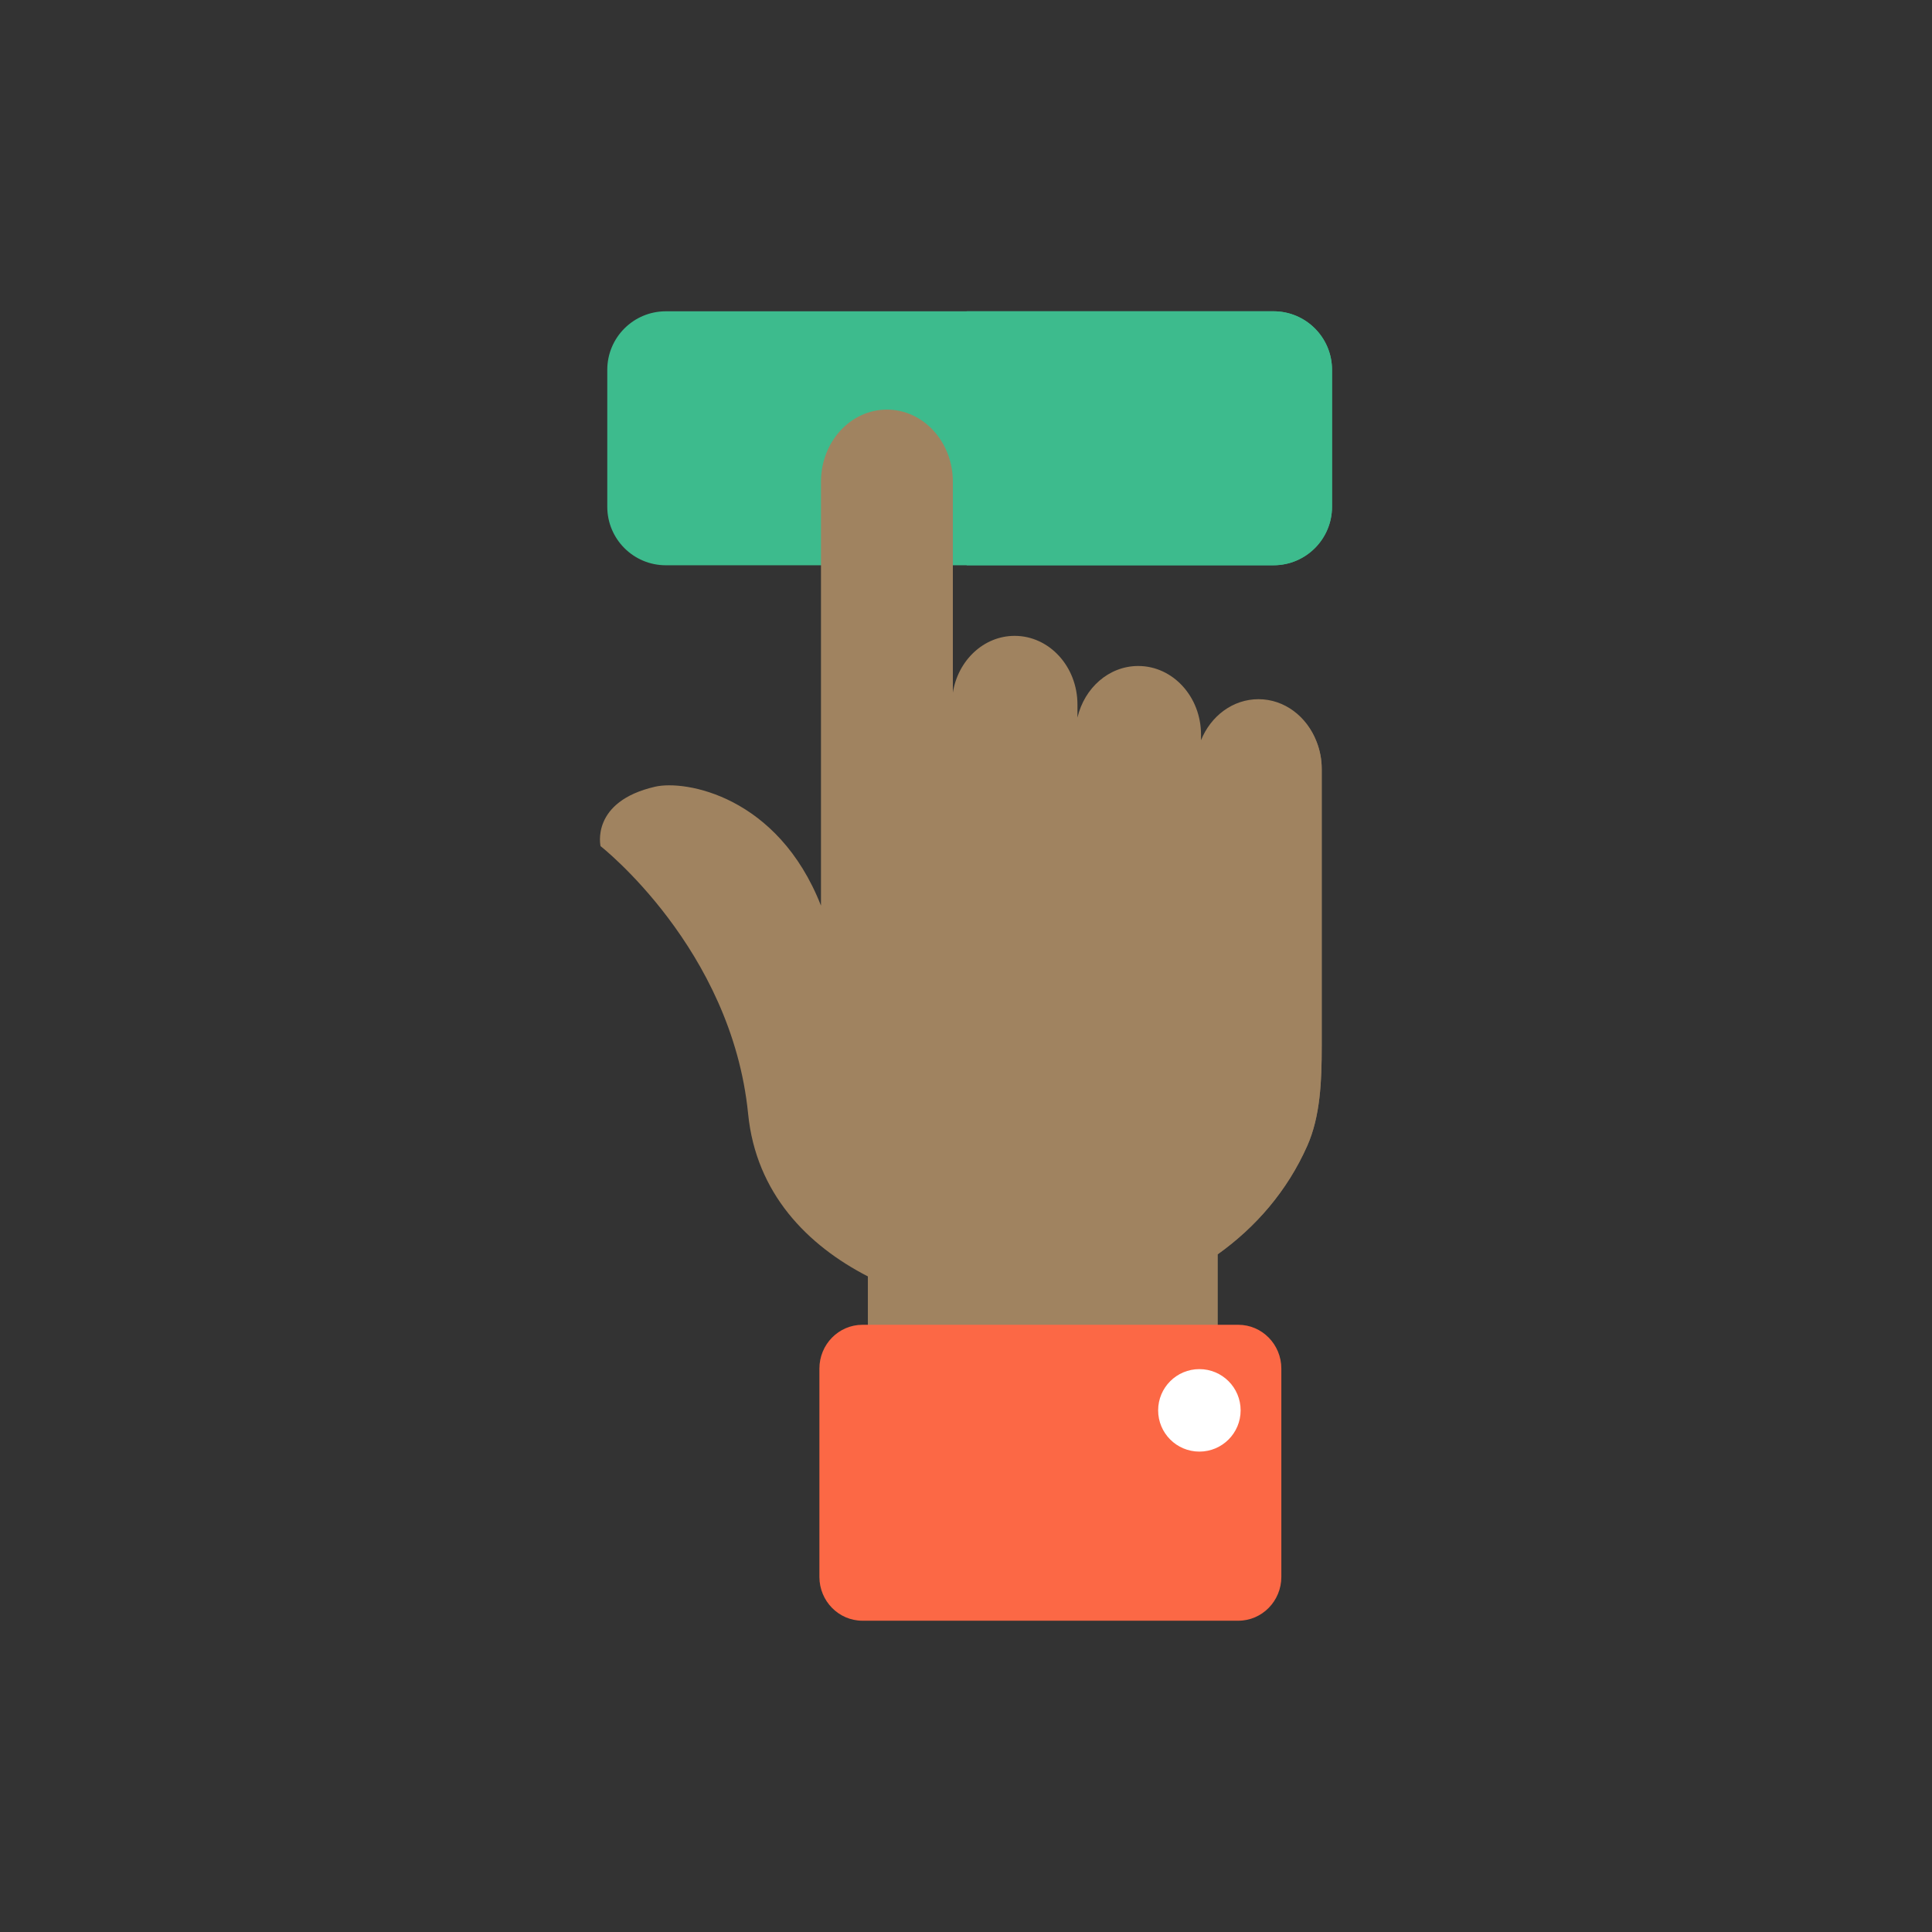
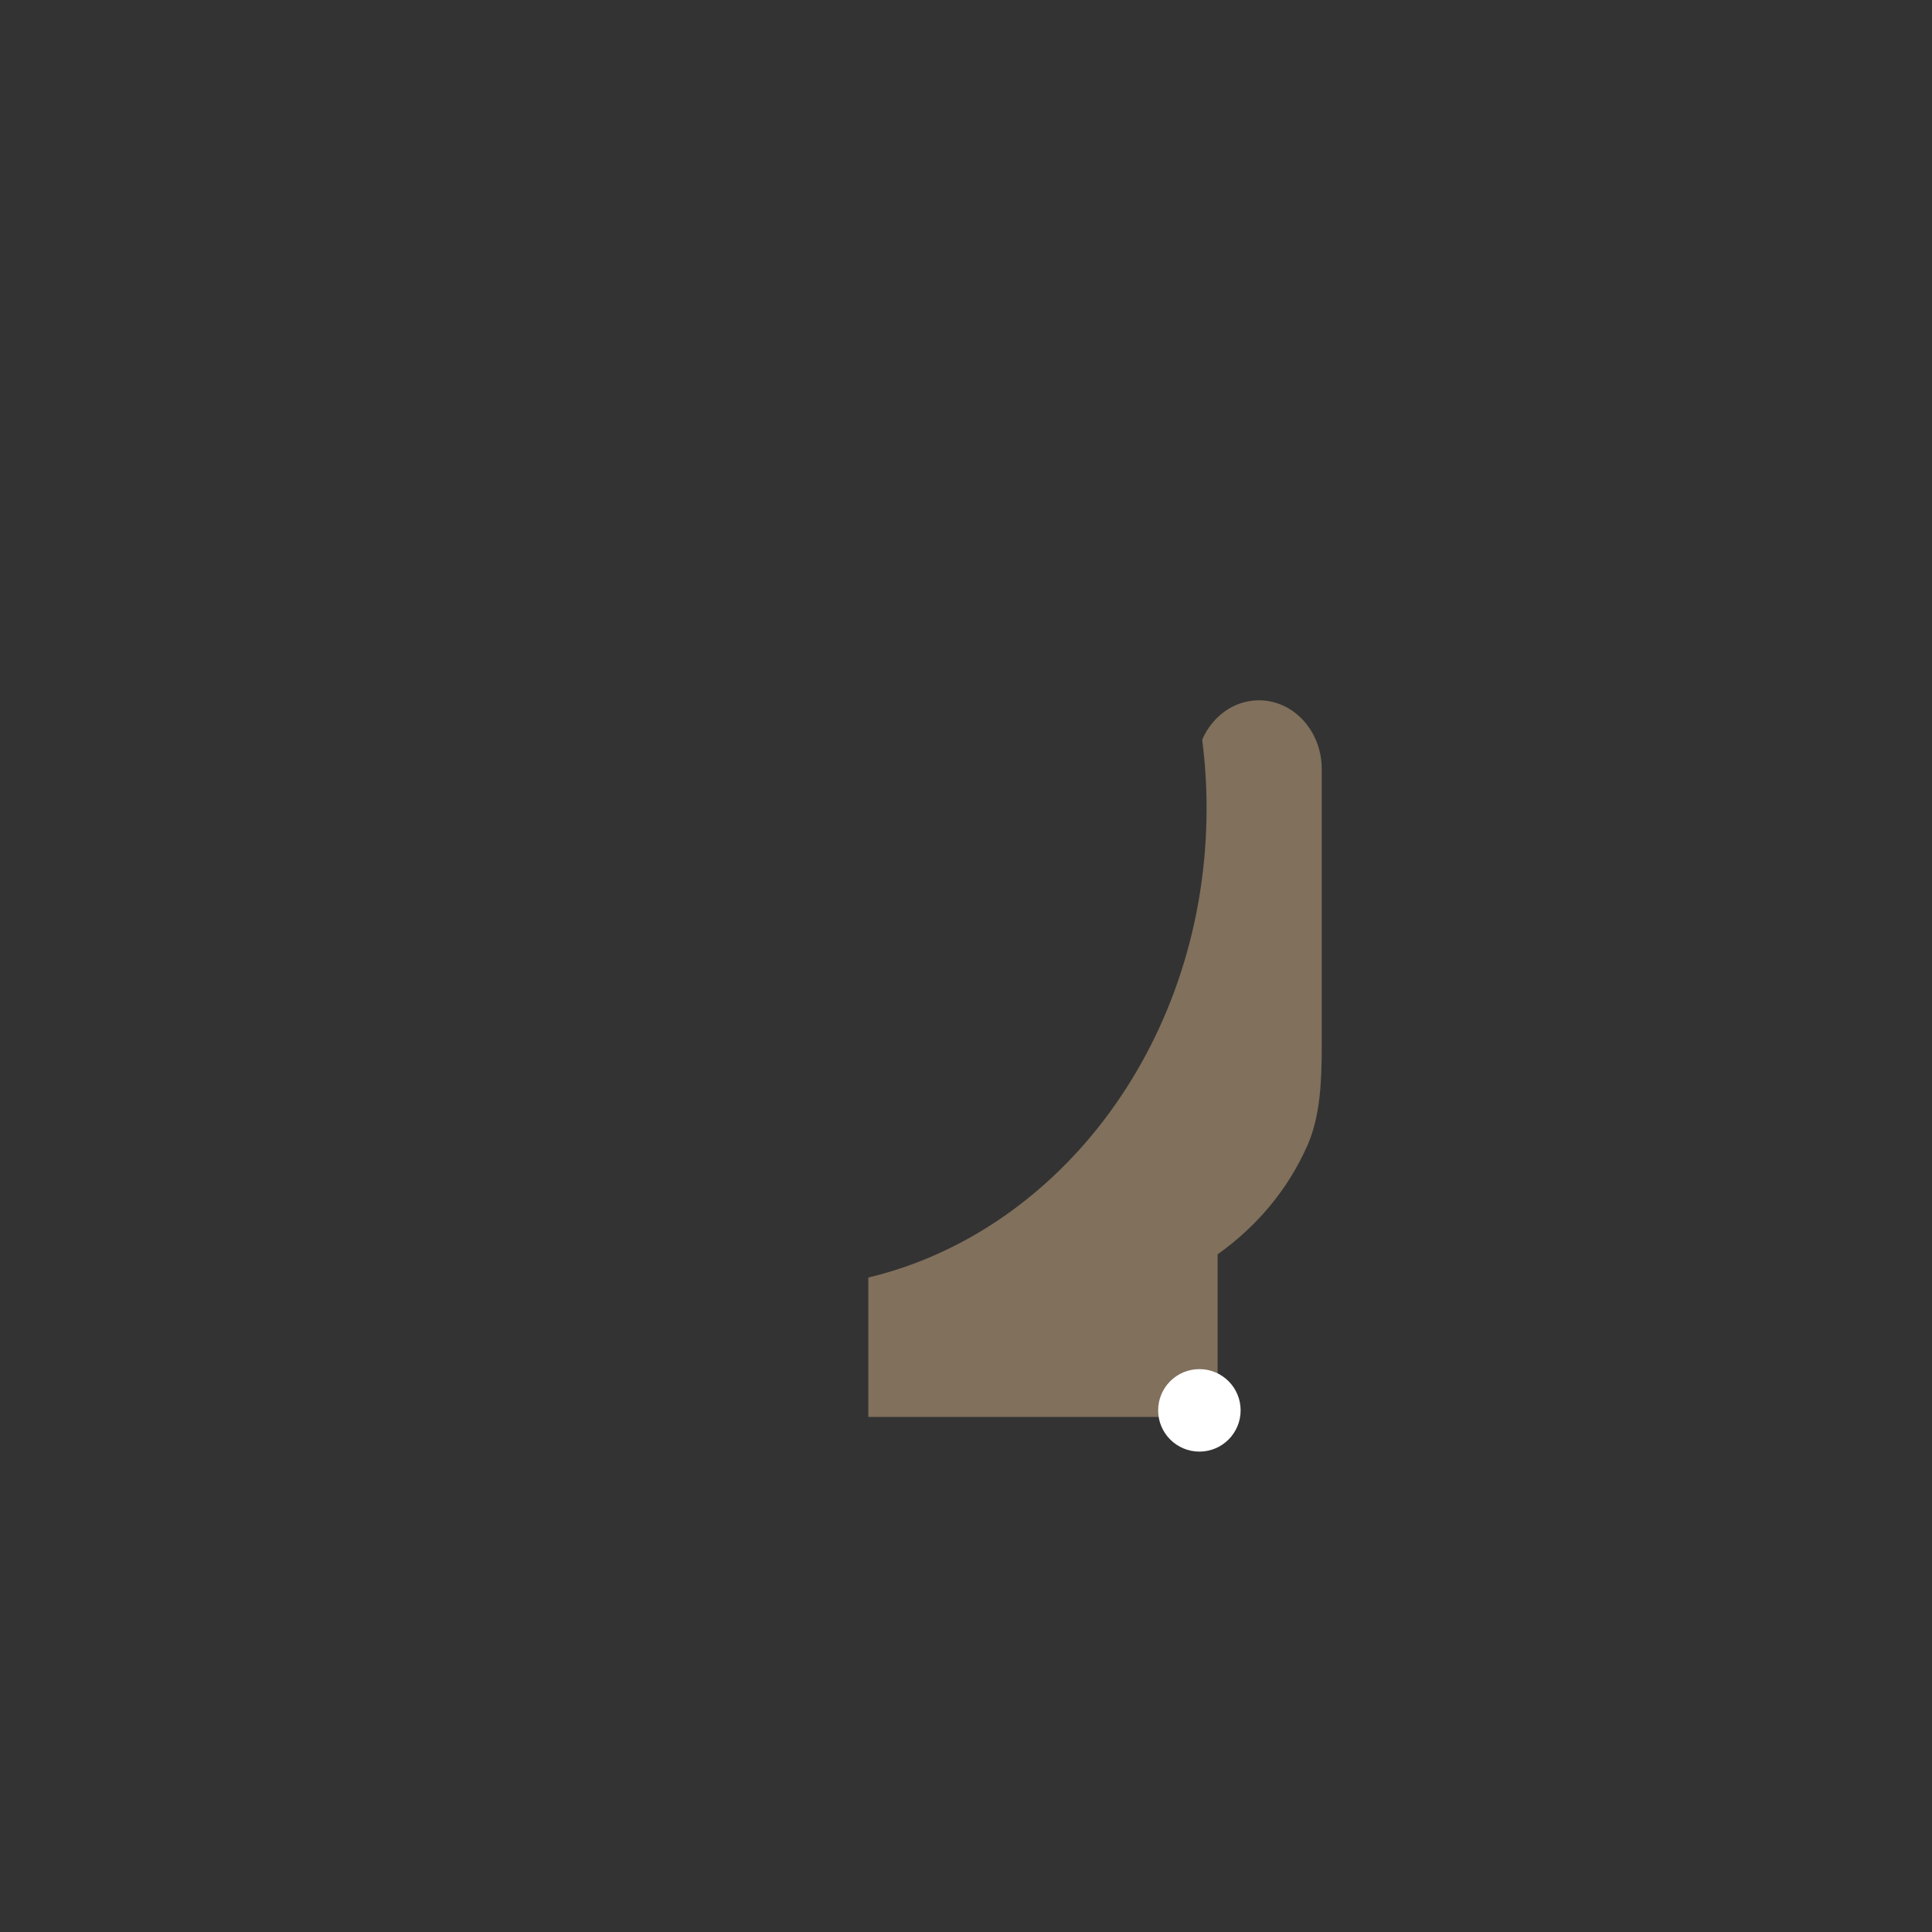
<svg xmlns="http://www.w3.org/2000/svg" width="141" height="141" viewBox="0 0 141 141" fill="none">
  <rect x="0" y="0" width="141" height="141" fill="#333333" stroke="none" />
-   <path d="M92.942 22.719H70.551H48.591C46.233 22.719 44.32 24.632 44.32 26.991V36.982C44.32 39.342 46.233 41.254 48.591 41.254H70.551H92.943C95.301 41.254 97.213 39.342 97.213 36.982V26.99C97.213 24.632 95.301 22.719 92.942 22.719Z" fill="#3DBB8D" />
-   <path d="M97.213 36.981V26.99C97.213 24.631 95.3 22.718 92.942 22.718H70.551V41.253H92.942C95.3 41.253 97.213 39.342 97.213 36.981Z" fill="#3DBB8D" />
  <path d="M91.879 51.108C90.047 51.108 88.473 52.285 87.737 53.983C87.947 55.62 88.057 57.294 88.057 58.996C88.057 75.816 77.477 89.864 63.371 93.235V103.412H88.864V91.544C91.654 89.556 93.945 86.911 95.405 83.626C96.358 81.478 96.462 78.907 96.462 76.344V66.645V62.746V56.12C96.462 53.352 94.41 51.108 91.879 51.108Z" fill="#80705C" />
-   <path d="M96.075 54.11C95.383 52.3 93.751 51.028 91.845 51.028C89.971 51.028 88.364 52.258 87.652 54.02V53.616C87.652 50.848 85.6 48.605 83.069 48.605C80.93 48.605 79.141 50.206 78.634 52.371V51.417C78.634 48.649 76.582 46.406 74.05 46.406C71.791 46.406 69.918 48.194 69.541 50.546V40.372V35.157C69.541 32.249 67.388 29.893 64.729 29.893C62.072 29.893 59.916 32.249 59.916 35.157V45.138V66.095C56.769 58.079 50.007 56.91 47.814 57.414C43.078 58.501 43.829 61.752 43.829 61.752C43.829 61.752 53.402 69.23 54.599 81.29C55.177 87.111 58.946 90.897 63.339 93.154V103.332H63.371V103.412H88.864V91.544C91.654 89.556 93.945 86.911 95.404 83.626C96.358 81.478 96.461 78.907 96.461 76.344V66.644V62.746V56.12C96.461 55.405 96.322 54.726 96.075 54.11Z" fill="#A08360" />
-   <path d="M90.371 96.685C92.106 96.685 93.514 98.116 93.514 99.884V115.081C93.514 116.849 92.106 118.282 90.371 118.282H62.944C61.208 118.282 59.801 116.849 59.801 115.081V99.884C59.801 98.116 61.208 96.685 62.944 96.685H90.371Z" fill="#FC6845" />
  <path d="M87.533 105.94C89.196 105.94 90.543 104.592 90.543 102.93C90.543 101.267 89.196 99.92 87.533 99.92C85.871 99.92 84.523 101.267 84.523 102.93C84.523 104.592 85.871 105.94 87.533 105.94Z" fill="white" />
</svg>